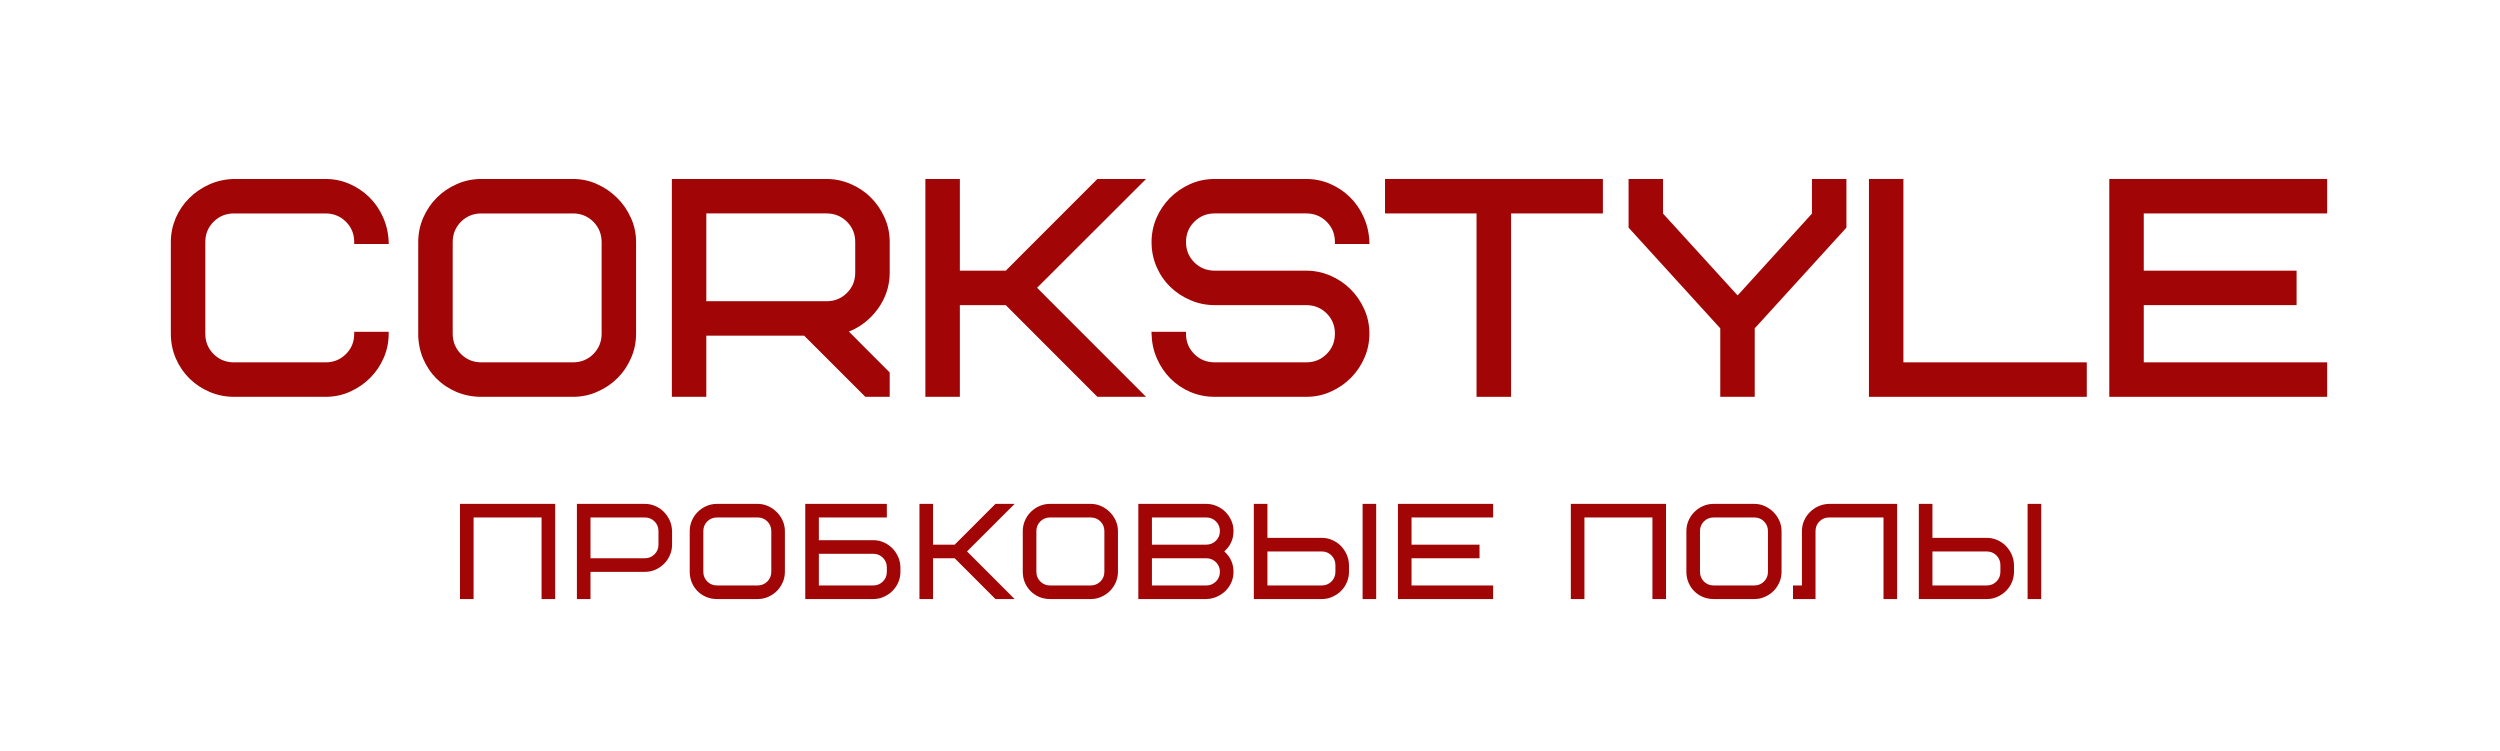
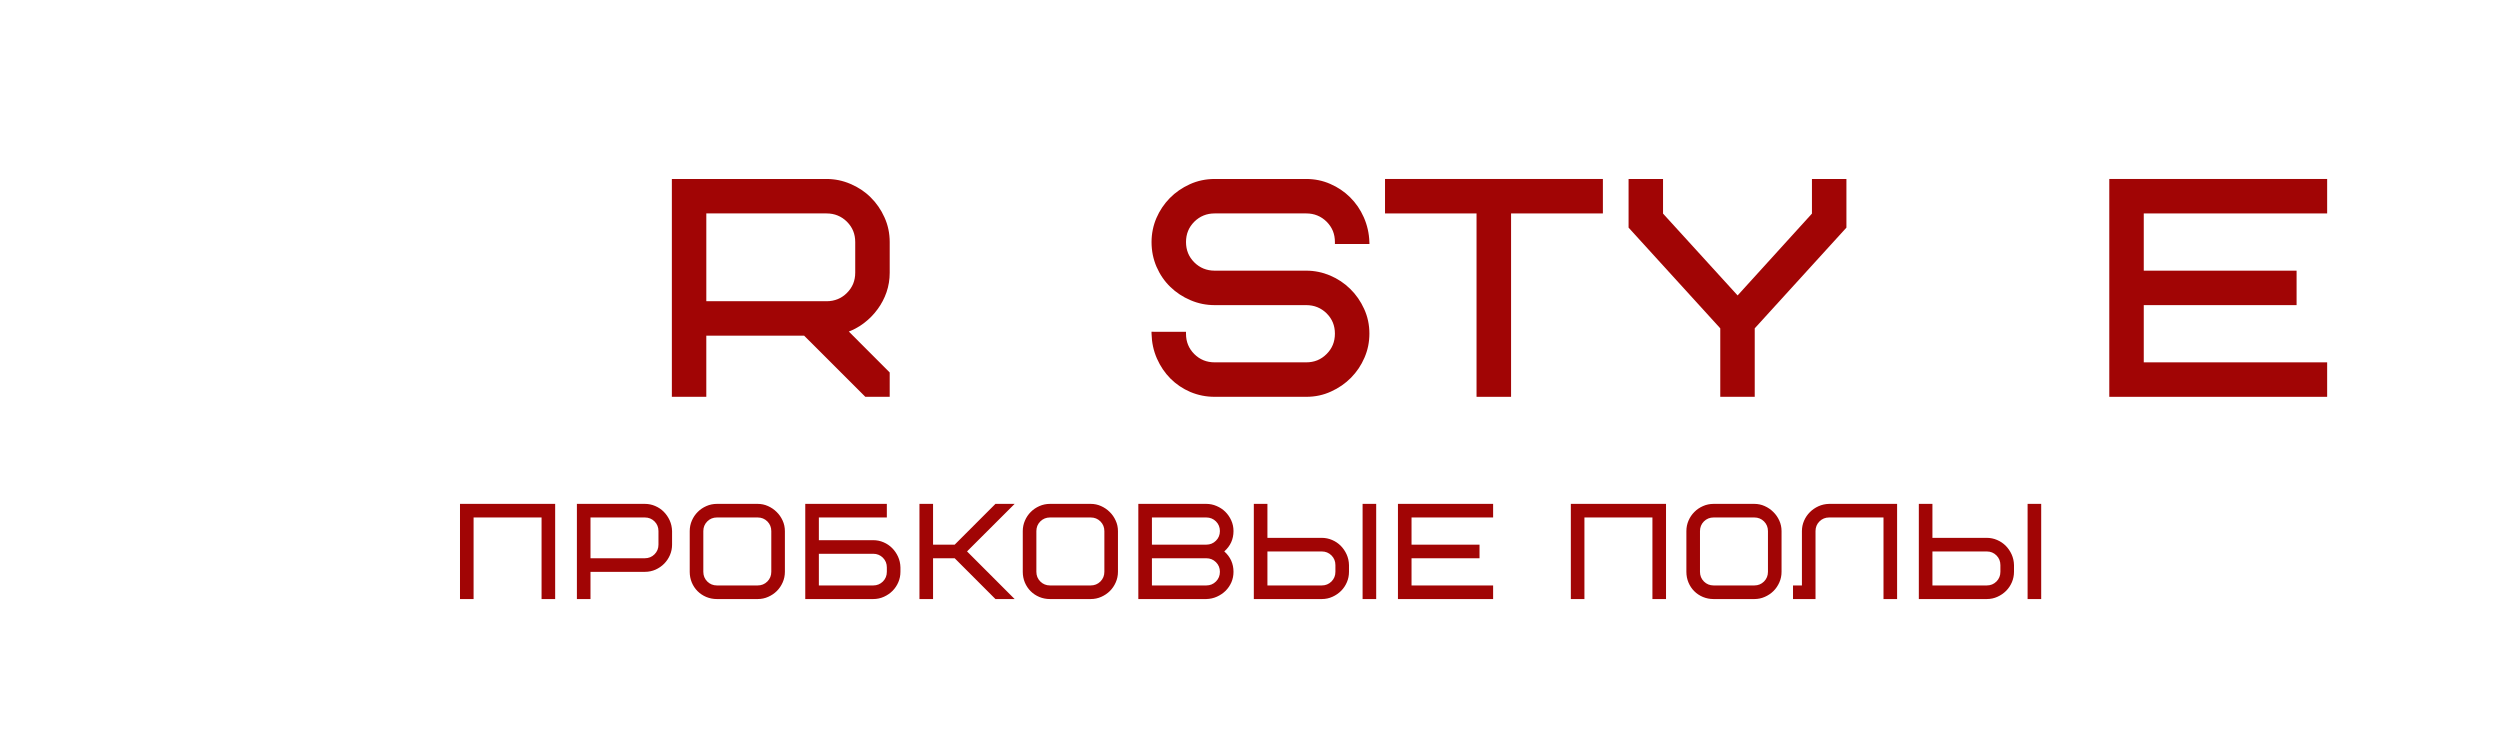
<svg xmlns="http://www.w3.org/2000/svg" xml:space="preserve" width="4869px" height="1463px" version="1.1" style="shape-rendering:geometricPrecision; text-rendering:geometricPrecision; image-rendering:optimizeQuality; fill-rule:evenodd; clip-rule:evenodd" viewBox="0 0 4869 1462.39">
  <defs>
    <style type="text/css">
   
    .fil0 {fill:#A10505;fill-rule:nonzero}
   
  </style>
  </defs>
  <g id="Слой_x0020_1">
    <g id="_2036813705872">
      <polygon class="fil0" points="4108.04,768.73 4108.04,348.26 4532.36,348.26 4532.36,415.38 4175.19,415.38 4175.19,526.85 4472.83,526.85 4472.83,593.96 4175.19,593.96 4175.19,705.4 4532.36,705.4 4532.36,772.54 4108.04,772.54 " />
-       <polygon class="fil0" points="3639.94,768.73 3639.94,348.26 3707.06,348.26 3707.06,705.4 4064.23,705.4 4064.23,772.54 3639.94,772.54 " />
      <polygon class="fil0" points="3171.81,441.55 3171.81,348.26 3238.93,348.26 3238.93,415.69 3384.16,575.1 3528.95,415.69 3528.95,348.26 3596.09,348.26 3596.09,443.02 3417.51,639.15 3417.51,772.54 3350.4,772.54 3350.4,639.15 3171.81,443.02 " />
      <polygon class="fil0" points="2697.47,411.6 2697.47,348.26 3121.78,348.26 3121.78,415.38 2942.95,415.38 2942.95,772.54 2875.71,772.54 2875.71,415.38 2697.47,415.38 " />
      <path class="fil0" d="M2246.55 645.87l63.3 0 0 3.81c0,7.87 1.35,15.08 4.03,21.64 2.66,6.53 6.72,12.53 12.12,17.93l0 0.03c5.44,5.37 11.43,9.4 18.02,12.09 6.59,2.68 13.81,4.02 21.68,4.02l178.36 0c7.87,0 15.05,-1.34 21.64,-4.02 6.56,-2.69 12.59,-6.75 18.03,-12.22 5.4,-5.4 9.43,-11.36 12.11,-17.92 2.69,-6.62 4.03,-13.84 4.03,-21.74 0,-7.87 -1.34,-15.05 -4,-21.58 -2.68,-6.53 -6.71,-12.49 -12.14,-17.9l0.03 0c-5.44,-5.34 -11.47,-9.33 -18.06,-12.02 -6.59,-2.69 -13.8,-4.03 -21.64,-4.03l-178.36 0c-8.19,0 -16.27,-0.81 -24.21,-2.4 -7.87,-1.63 -15.52,-4.03 -22.95,-7.22l0 -0.03c-7.5,-3.15 -14.53,-6.93 -21.05,-11.24 -6.56,-4.31 -12.65,-9.25 -18.27,-14.71 -5.72,-5.53 -10.75,-11.53 -15.18,-18.02 -4.44,-6.47 -8.28,-13.46 -11.56,-20.99l-0.03 0c-3.18,-7.46 -5.62,-15.21 -7.28,-23.3 -1.62,-8.09 -2.43,-16.4 -2.43,-24.95 0,-8.12 0.78,-16.09 2.37,-23.89 1.56,-7.81 3.94,-15.4 7.06,-22.71l0 -0.03c3.16,-7.34 6.9,-14.24 11.28,-20.74 4.34,-6.49 9.27,-12.52 14.8,-18.21l0 0c5.53,-5.62 11.52,-10.68 18.02,-15.14 6.56,-4.53 13.59,-8.5 21.02,-11.87 7.56,-3.44 15.37,-6 23.42,-7.68 8.09,-1.72 16.4,-2.56 24.99,-2.56l178.36 0c8.15,0 16.15,0.78 23.99,2.4 7.81,1.59 15.4,4 22.77,7.25 7.34,3.18 14.21,6.93 20.61,11.24 6.4,4.31 12.4,9.24 17.96,14.74 5.56,5.53 10.59,11.52 15.05,17.99 4.44,6.5 8.31,13.46 11.65,20.96 3.31,7.49 5.9,15.27 7.72,23.33 1.84,7.96 2.9,16.24 3.18,24.79l0.16 3.94 -67.28 0 0 -3.81c0,-7.84 -1.34,-15.06 -3.99,-21.61 -2.69,-6.56 -6.72,-12.53 -12.15,-17.96l0.03 0c-5.44,-5.38 -11.46,-9.4 -18.05,-12.09 -6.59,-2.72 -13.81,-4.06 -21.65,-4.06l-178.36 0c-7.87,0 -15.09,1.34 -21.68,4.06 -6.59,2.69 -12.58,6.72 -18.02,12.09l0 0c-5.4,5.43 -9.46,11.4 -12.12,17.96 -2.68,6.55 -4.02,13.77 -4.02,21.61 0,7.87 1.34,15.08 4.02,21.64 2.66,6.56 6.72,12.52 12.12,17.93l0 0.03c5.44,5.37 11.43,9.4 18.02,12.09 6.59,2.68 13.81,4.06 21.68,4.06l178.36 0c8,0 15.87,0.78 23.65,2.37 7.74,1.56 15.3,3.93 22.76,7.03l0.03 0.03c7.4,3.15 14.4,6.93 20.93,11.27 6.53,4.34 12.62,9.28 18.24,14.81 5.68,5.59 10.77,11.61 15.27,18.08 4.53,6.5 8.46,13.46 11.8,20.86l0 0c3.44,7.5 6.03,15.27 7.72,23.27 1.72,8.06 2.56,16.33 2.56,24.92 0,8.22 -0.81,16.21 -2.4,24.08 -1.6,7.81 -4.03,15.43 -7.25,22.86l0 0c-3.12,7.28 -6.9,14.18 -11.24,20.68 -4.41,6.53 -9.37,12.62 -14.93,18.27l0 0.03c-5.56,5.56 -11.56,10.62 -18.09,15.12 -6.49,4.46 -13.43,8.4 -20.86,11.74 -7.43,3.43 -15.15,5.99 -23.17,7.71 -8.06,1.72 -16.43,2.56 -25.02,2.56l-178.36 0c-8.4,0 -16.52,-0.78 -24.43,-2.37 -7.87,-1.56 -15.52,-3.94 -22.98,-7.06l-0.03 0c-7.37,-3.19 -14.27,-6.93 -20.71,-11.28 -6.46,-4.37 -12.46,-9.3 -17.99,-14.83l0 0c-5.49,-5.56 -10.43,-11.56 -14.83,-18.05 -4.37,-6.5 -8.25,-13.49 -11.56,-21.02l0 0c-3.28,-7.5 -5.78,-15.24 -7.53,-23.27 -1.71,-7.96 -2.68,-16.27 -2.9,-24.89l-0.09 -3.9 3.9 0 0 0z" />
-       <polygon class="fil0" points="1802.25,768.73 1802.25,348.26 1869.4,348.26 1869.4,526.85 1958.78,526.85 2137.24,348.26 2232.03,348.26 2019.78,560.2 2231.99,772.54 2137.24,772.54 1958.78,593.96 1869.4,593.96 1869.4,772.54 1802.25,772.54 " />
      <path class="fil0" d="M1375.62 586.37l234.21 0c7.84,0 15.05,-1.37 21.64,-4.06 6.59,-2.68 12.62,-6.71 18.05,-12.08l-0.03 -0.03c5.44,-5.41 9.47,-11.37 12.15,-17.93 2.66,-6.56 4,-13.77 4,-21.64l0 -59.53c0,-7.84 -1.34,-15.06 -4,-21.61 -2.68,-6.56 -6.71,-12.53 -12.15,-17.96l0.03 0c-5.43,-5.38 -11.46,-9.4 -18.05,-12.09 -6.59,-2.72 -13.8,-4.06 -21.64,-4.06l-234.21 0 0 170.99zm-67.11 182.36l0 -420.47 301.32 0c8,0 15.9,0.82 23.74,2.41 7.77,1.62 15.39,4.03 22.8,7.21l0 0.03c7.52,3.16 14.55,6.91 21.08,11.25 6.52,4.34 12.58,9.27 18.17,14.83 5.6,5.47 10.62,11.46 15.12,17.96 4.5,6.46 8.43,13.43 11.77,20.86 3.44,7.56 6.03,15.37 7.72,23.43 1.72,8.09 2.56,16.39 2.56,24.98l0 59.62c0,13.21 -2.06,25.8 -6.15,37.82 -2.06,5.97 -4.53,11.78 -7.5,17.37 -2.9,5.56 -6.25,10.9 -10.03,15.99 -3.77,5.22 -7.93,10.06 -12.39,14.59l0 0c-4.53,4.56 -9.37,8.77 -14.56,12.71 -5.15,3.9 -10.65,7.4 -16.46,10.43 -4.03,2.12 -8.21,4 -12.52,5.65l79.61 79.71 0 47.44 -47.44 0 -119.15 -119.06 -190.58 0 0 119.06 -67.11 0 0 -3.81 0 -0.01z" />
-       <path class="fil0" d="M881.67 649.59c0,7.83 1.37,15.05 4.06,21.64 2.68,6.59 6.71,12.62 12.08,18.05 5.44,5.37 11.47,9.4 18.06,12.09 6.59,2.68 13.8,4.03 21.64,4.03l178.36 0c7.84,0 15.06,-1.35 21.68,-4.03 6.56,-2.69 12.58,-6.72 18.02,-12.09 5.37,-5.43 9.4,-11.46 12.08,-18.05 2.69,-6.59 4.06,-13.81 4.06,-21.64l0 -178.37c0,-7.87 -1.37,-15.05 -4.06,-21.67 -2.68,-6.59 -6.71,-12.59 -12.08,-18.02 -5.44,-5.38 -11.46,-9.4 -18.02,-12.09 -6.62,-2.72 -13.84,-4.06 -21.68,-4.06l-178.36 0c-7.84,0 -15.05,1.34 -21.64,4.06 -6.59,2.69 -12.62,6.71 -18.06,12.09 -5.37,5.43 -9.4,11.43 -12.08,18.02 -2.69,6.62 -4.06,13.8 -4.06,21.67l0 178.37zm-67.12 0l0 -178.37c0,-8.34 0.81,-16.49 2.44,-24.45 1.62,-7.97 4.09,-15.65 7.3,-23.11 3.28,-7.44 7.09,-14.4 11.5,-20.93 4.43,-6.53 9.4,-12.55 14.9,-18.05l0 0.03c5.49,-5.56 11.49,-10.52 17.98,-14.93 6.56,-4.43 13.59,-8.31 21.09,-11.59 7.49,-3.31 15.24,-5.8 23.23,-7.46 7.97,-1.66 16.15,-2.47 24.52,-2.47l178.36 0c8.19,0 16.18,0.82 24.02,2.47 7.81,1.66 15.4,4.15 22.8,7.5 7.34,3.28 14.24,7.12 20.74,11.55 6.4,4.37 12.43,9.34 18.05,14.87 5.68,5.56 10.77,11.56 15.27,18.05 4.5,6.47 8.43,13.46 11.84,20.93 3.4,7.4 5.96,15.08 7.68,23.01 1.72,7.97 2.56,16.15 2.56,24.58l0 178.37c0,8.37 -0.81,16.55 -2.47,24.51 -1.65,8 -4.15,15.74 -7.46,23.24 -3.28,7.43 -7.12,14.43 -11.53,20.92 -4.43,6.53 -9.43,12.53 -14.99,18.06 -5.56,5.49 -11.58,10.46 -18.08,14.83 -6.43,4.34 -13.4,8.18 -20.86,11.43 -7.44,3.34 -15.09,5.81 -22.99,7.47 -7.99,1.65 -16.18,2.5 -24.58,2.5l-178.36 0c-8.56,0 -16.87,-0.79 -24.92,-2.38 -8.06,-1.56 -15.84,-3.93 -23.37,-7.06l-0.03 0c-7.46,-3.18 -14.49,-6.96 -21.05,-11.33 -6.52,-4.35 -12.55,-9.28 -18.05,-14.78 -5.49,-5.49 -10.43,-11.52 -14.77,-18.05 -4.37,-6.56 -8.15,-13.58 -11.34,-21.05l0 -0.03c-3.12,-7.53 -5.49,-15.3 -7.06,-23.36 -1.59,-8.06 -2.37,-16.37 -2.37,-24.92l0 0z" />
-       <path class="fil0" d="M332.71 649.59l0 -178.37c0,-8.12 0.78,-16.08 2.37,-23.92 1.56,-7.81 3.94,-15.4 7.06,-22.8l0 -0.03c3.22,-7.37 6.97,-14.24 11.31,-20.65 4.34,-6.46 9.27,-12.43 14.8,-17.95l0 0.03c5.53,-5.59 11.56,-10.62 18.09,-15.09 6.46,-4.43 13.46,-8.37 20.92,-11.77l0.03 -0.03c7.5,-3.38 15.31,-5.97 23.36,-7.75 8.03,-1.78 16.34,-2.78 24.93,-3l0.09 0 178.36 0c8.15,0 16.15,0.78 23.99,2.41 7.81,1.59 15.4,3.99 22.77,7.24 7.34,3.19 14.21,6.94 20.61,11.25 6.4,4.31 12.4,9.24 17.96,14.74 5.56,5.53 10.59,11.52 15.05,17.99 4.44,6.49 8.31,13.46 11.65,20.95 3.31,7.5 5.9,15.27 7.72,23.33 1.81,7.97 2.9,16.24 3.18,24.8l0.16 3.93 -67.28 0 0 -3.81c0,-7.84 -1.34,-15.05 -3.99,-21.61 -2.69,-6.56 -6.72,-12.52 -12.15,-17.96l0 0c-5.41,-5.37 -11.43,-9.4 -18.02,-12.08 -6.59,-2.72 -13.81,-4.06 -21.65,-4.06l-178.36 0c-7.87,0 -15.09,1.34 -21.68,4.06 -6.59,2.68 -12.58,6.71 -18.02,12.08 -5.37,5.44 -9.43,11.43 -12.12,18.02 -2.68,6.63 -4.02,13.81 -4.02,21.68l0 178.36c0,7.84 1.34,15.06 4.02,21.65 2.69,6.59 6.75,12.61 12.12,18.05 5.44,5.37 11.43,9.4 18.02,12.08 6.59,2.69 13.81,4.03 21.68,4.03l178.36 0c7.84,0 15.06,-1.34 21.65,-4.03 6.59,-2.68 12.61,-6.71 18.02,-12.08l0 -0.03c5.43,-5.41 9.46,-11.37 12.15,-17.93 2.65,-6.56 3.99,-13.77 3.99,-21.64l0 -3.81 67.15 0 0 3.81c0,8.15 -0.81,16.14 -2.4,23.98 -1.6,7.81 -4.03,15.43 -7.25,22.87l0 0c-3.15,7.34 -6.93,14.24 -11.27,20.7 -4.38,6.5 -9.34,12.56 -14.93,18.18 -5.53,5.56 -11.53,10.62 -18.05,15.12 -6.5,4.46 -13.47,8.4 -20.87,11.74 -7.43,3.43 -15.15,5.99 -23.17,7.71 -8.06,1.72 -16.43,2.56 -25.02,2.56l-178.36 0c-8.18,0 -16.21,-0.78 -24.05,-2.37 -7.87,-1.56 -15.55,-3.91 -23.05,-7.06l-0.03 0c-7.49,-3.19 -14.52,-6.96 -21.11,-11.31 -6.56,-4.34 -12.65,-9.27 -18.27,-14.77 -5.62,-5.53 -10.65,-11.55 -15.09,-18.05 -4.46,-6.53 -8.34,-13.55 -11.61,-21.05l-0.03 -0.03c-3.22,-7.5 -5.63,-15.3 -7.28,-23.36 -1.63,-8.12 -2.44,-16.43 -2.44,-24.96l0 0.01z" />
    </g>
    <path class="fil0" d="M895.88 1166.41l0 -185.36 185.36 0 0 185.36 -26.49 0 0 -158.88 -132.39 0 0 158.88 -26.48 0 0 0zm2596.18 0l0 -26.49 17.37 0 0 -105.87c0,-7.06 1.37,-13.78 4.15,-20.15 2.72,-6.31 6.5,-11.87 11.24,-16.61 4.72,-4.81 10.34,-8.66 16.78,-11.62 6.49,-2.91 13.43,-4.47 20.83,-4.62l132.36 0 0 185.36 -26.49 0 0 -158.88 -105.87 0c-7.4,0 -13.68,2.56 -18.83,7.65 -5.13,5.12 -7.69,11.43 -7.69,18.8l0 132.43 -26.48 0 0 0 -17.37 0 0 0zm-2368.5 0l0 -185.36 132.36 0c7.05,0 13.8,1.34 20.17,4.15 6.4,2.72 11.96,6.46 16.68,11.24 4.71,4.72 8.56,10.34 11.52,16.77 2.91,6.5 4.44,13.4 4.63,20.84l0 26.51c0,7.06 -1.38,13.77 -4.06,20.08 -2.72,6.38 -6.5,11.96 -11.25,16.84 -4.81,4.87 -10.43,8.71 -16.86,11.65 -6.5,2.84 -13.43,4.31 -20.83,4.31l-105.88 0 0 52.97 -26.48 0zm26.48 -79.46l105.88 0c7.4,0 13.67,-2.56 18.83,-7.68 5.12,-5.12 7.68,-11.37 7.68,-18.8l0 -26.49c0,-7.4 -2.56,-13.68 -7.68,-18.8 -5.16,-5.09 -11.43,-7.65 -18.83,-7.65l-105.88 0 0 79.42zm193.26 26.45l0 -79.35c0,-7.25 1.41,-14.09 4.19,-20.49 2.84,-6.44 6.62,-12.06 11.4,-16.8 4.74,-4.81 10.4,-8.62 16.83,-11.44 6.5,-2.87 13.34,-4.27 20.58,-4.27l79.36 0c7.06,0 13.77,1.4 20.11,4.27 6.31,2.82 11.93,6.63 16.77,11.44 4.91,4.74 8.78,10.36 11.72,16.8 2.93,6.4 4.4,13.24 4.4,20.49l0 79.35c0,7.22 -1.41,14.06 -4.28,20.56 -2.84,6.43 -6.62,12.05 -11.43,16.83 -4.78,4.72 -10.37,8.49 -16.83,11.34 -6.38,2.87 -13.21,4.28 -20.46,4.28l-79.36 0c-7.4,0 -14.33,-1.38 -20.83,-4.07 -6.44,-2.74 -12.09,-6.49 -16.87,-11.27 -4.74,-4.75 -8.52,-10.4 -11.24,-16.83 -2.68,-6.5 -4.06,-13.43 -4.06,-20.84l0 0zm26.48 0c0,7.41 2.57,13.68 7.69,18.84 5.15,5.12 11.43,7.68 18.83,7.68l79.36 0c7.4,0 13.68,-2.56 18.83,-7.68 5.12,-5.16 7.68,-11.43 7.68,-18.84l0 -79.35c0,-7.44 -2.56,-13.68 -7.68,-18.87 -5.15,-5.09 -11.43,-7.65 -18.83,-7.65l-79.36 0c-7.4,0 -13.68,2.56 -18.83,7.65 -5.12,5.19 -7.69,11.43 -7.69,18.87l0 79.35zm198.54 53.01l0 -185.36 158.88 0 0 26.48 -132.39 0 0 44.22 105.87 0c7.06,0 13.81,1.35 20.18,4.13 6.4,2.74 11.9,6.49 16.68,11.27 4.71,4.72 8.56,10.31 11.52,16.77 2.91,6.47 4.47,13.4 4.63,20.84l0 8.65c0,7.05 -1.35,13.77 -4.07,20.14 -2.71,6.37 -6.46,11.96 -11.24,16.83 -4.78,4.81 -10.43,8.69 -16.86,11.59 -6.5,2.97 -13.43,4.44 -20.84,4.44l-132.35 0 -0.01 0zm26.49 -26.49l105.87 0c7.41,0 13.68,-2.56 18.87,-7.68 5.09,-5.15 7.65,-11.43 7.65,-18.83l0 -8.65c0,-7.44 -2.56,-13.68 -7.65,-18.87 -5.19,-5.12 -11.46,-7.68 -18.87,-7.68l-105.87 0 0 61.71 0 0zm195.91 26.49l0 -185.36 26.49 0 0 79.42 42.13 0 79.39 -79.42 37.38 0 -92.72 92.57 92.72 92.78 -37.38 0 -79.39 -79.45 -42.13 0 0 79.45 -26.49 0 0 0.01zm201.23 -53.01l0 -79.35c0,-7.25 1.44,-14.09 4.22,-20.49 2.81,-6.44 6.62,-12.06 11.36,-16.8 4.78,-4.81 10.44,-8.62 16.87,-11.44 6.5,-2.87 13.33,-4.27 20.58,-4.27l79.33 0c7.06,0 13.77,1.4 20.14,4.27 6.31,2.82 11.9,6.63 16.77,11.44 4.91,4.74 8.78,10.36 11.68,16.8 2.97,6.4 4.44,13.24 4.44,20.49l0 79.35c0,7.22 -1.44,14.06 -4.31,20.56 -2.81,6.43 -6.62,12.05 -11.43,16.83 -4.75,4.72 -10.37,8.49 -16.8,11.34 -6.41,2.87 -13.25,4.28 -20.49,4.28l-79.33 0c-7.43,0 -14.37,-1.38 -20.83,-4.07 -6.47,-2.74 -12.12,-6.49 -16.87,-11.27 -4.77,-4.75 -8.52,-10.4 -11.27,-16.83 -2.69,-6.5 -4.06,-13.43 -4.06,-20.84l0 0zm26.48 0c0,7.41 2.56,13.68 7.69,18.84 5.15,5.12 11.43,7.68 18.86,7.68l79.33 0c7.43,0 13.68,-2.56 18.86,-7.68 5.13,-5.16 7.69,-11.43 7.69,-18.84l0 -79.35c0,-7.44 -2.56,-13.68 -7.69,-18.87 -5.18,-5.09 -11.43,-7.65 -18.86,-7.65l-79.33 0c-7.43,0 -13.71,2.56 -18.86,7.65 -5.13,5.19 -7.69,11.43 -7.69,18.87l0 79.35zm198.57 53.01l0 -185.36 132.36 0c6.87,0 13.59,1.34 20.02,4.15 6.5,2.72 12.15,6.46 16.96,11.18 4.81,4.78 8.68,10.34 11.62,16.83 2.94,6.44 4.4,13.37 4.4,20.77 0,15.87 -5.99,29.05 -17.95,39.64 11.96,10.65 17.95,23.89 17.95,39.72 0,7.28 -1.37,14.06 -4.06,20.37 -2.75,6.24 -6.49,11.77 -11.24,16.55 -4.78,4.71 -10.43,8.56 -16.86,11.46 -6.5,2.97 -13.43,4.5 -20.84,4.69l-132.36 0zm26.49 -26.49l105.87 0c7.4,0 13.68,-2.56 18.84,-7.71 5.12,-5.13 7.68,-11.4 7.68,-18.87 0,-7.4 -2.56,-13.61 -7.68,-18.74 -5.16,-5.09 -11.44,-7.65 -18.84,-7.65l-105.87 0 0 52.97 0 0zm0 -79.45l105.87 0c7.4,0 13.68,-2.56 18.84,-7.69 5.12,-5.09 7.68,-11.36 7.68,-18.8 0,-7.4 -2.56,-13.68 -7.68,-18.8 -5.16,-5.09 -11.44,-7.65 -18.84,-7.65l-105.87 0 0 52.94zm198.44 105.94l0 -185.36 26.49 0 0 66.17 105.87 0c7.06,0 13.81,1.38 20.18,4.16 6.4,2.75 11.93,6.49 16.68,11.21 4.71,4.78 8.55,10.37 11.52,16.83 2.9,6.47 4.47,13.4 4.62,20.84l0 13.14c0,7.06 -1.34,13.81 -4.06,20.15 -2.71,6.4 -6.46,12.02 -11.24,16.83 -4.78,4.81 -10.43,8.69 -16.87,11.59 -6.49,2.97 -13.39,4.44 -20.83,4.44l-132.36 0zm26.49 -26.49l105.87 0c7.44,0 13.68,-2.56 18.87,-7.68 5.12,-5.15 7.68,-11.43 7.68,-18.83l0 -13.15c0,-7.44 -2.56,-13.71 -7.68,-18.87 -5.19,-5.12 -11.43,-7.68 -18.87,-7.68l-105.87 0 0 66.21 0 0zm185.36 26.49l0 -185.36 26.48 0 0 185.36 -26.48 0zm68.86 0l0 -185.36 185.36 0 0 26.48 -158.9 0 0 52.94 132.42 0 0 26.48 -132.42 0 0 52.97 158.9 0 0 26.48 -185.36 0 0 0.01zm336.71 0l0 -185.36 185.39 0 0 185.36 -26.48 0 0 -158.88 -132.43 0 0 158.88 -26.48 0zm225.05 -53.01l0 -79.35c0,-7.25 1.41,-14.09 4.19,-20.49 2.81,-6.44 6.62,-12.06 11.4,-16.8 4.75,-4.81 10.4,-8.62 16.83,-11.44 6.5,-2.87 13.34,-4.27 20.59,-4.27l79.35 0c7.06,0 13.78,1.4 20.12,4.27 6.31,2.82 11.93,6.63 16.77,11.44 4.9,4.74 8.77,10.36 11.71,16.8 2.94,6.4 4.4,13.24 4.4,20.49l0 79.35c0,7.22 -1.4,14.06 -4.27,20.56 -2.85,6.43 -6.63,12.05 -11.44,16.83 -4.77,4.72 -10.36,8.49 -16.83,11.34 -6.4,2.87 -13.24,4.28 -20.46,4.28l-79.35 0c-7.44,0 -14.34,-1.38 -20.84,-4.07 -6.46,-2.74 -12.08,-6.49 -16.86,-11.27 -4.78,-4.75 -8.53,-10.4 -11.24,-16.83 -2.69,-6.5 -4.07,-13.43 -4.07,-20.84l0 0zm26.49 0c0,7.41 2.56,13.68 7.65,18.84 5.19,5.12 11.43,7.68 18.87,7.68l79.35 0c7.41,0 13.68,-2.56 18.84,-7.68 5.12,-5.16 7.68,-11.43 7.68,-18.84l0 -79.35c0,-7.44 -2.56,-13.68 -7.68,-18.87 -5.16,-5.09 -11.43,-7.65 -18.84,-7.65l-79.35 0c-7.44,0 -13.68,2.56 -18.87,7.65 -5.09,5.19 -7.65,11.43 -7.65,18.87l0 79.35zm426.22 53.01l0 -185.36 26.48 0 0 66.17 105.88 0c7.05,0 13.8,1.38 20.17,4.16 6.4,2.75 11.9,6.49 16.68,11.21 4.71,4.78 8.56,10.37 11.52,16.83 2.91,6.47 4.47,13.4 4.63,20.84l0 13.14c0,7.06 -1.38,13.81 -4.06,20.15 -2.72,6.4 -6.47,12.02 -11.25,16.83 -4.78,4.81 -10.43,8.69 -16.86,11.59 -6.5,2.97 -13.4,4.44 -20.83,4.44l-132.36 0zm26.48 -26.49l105.88 0c7.43,0 13.68,-2.56 18.83,-7.68 5.12,-5.15 7.68,-11.43 7.68,-18.83l0 -13.15c0,-7.44 -2.56,-13.71 -7.68,-18.87 -5.15,-5.12 -11.4,-7.68 -18.83,-7.68l-105.88 0 0 66.21 0 0zm185.36 26.49l0 -185.36 26.48 0 0 185.36 -26.48 0z" />
  </g>
</svg>